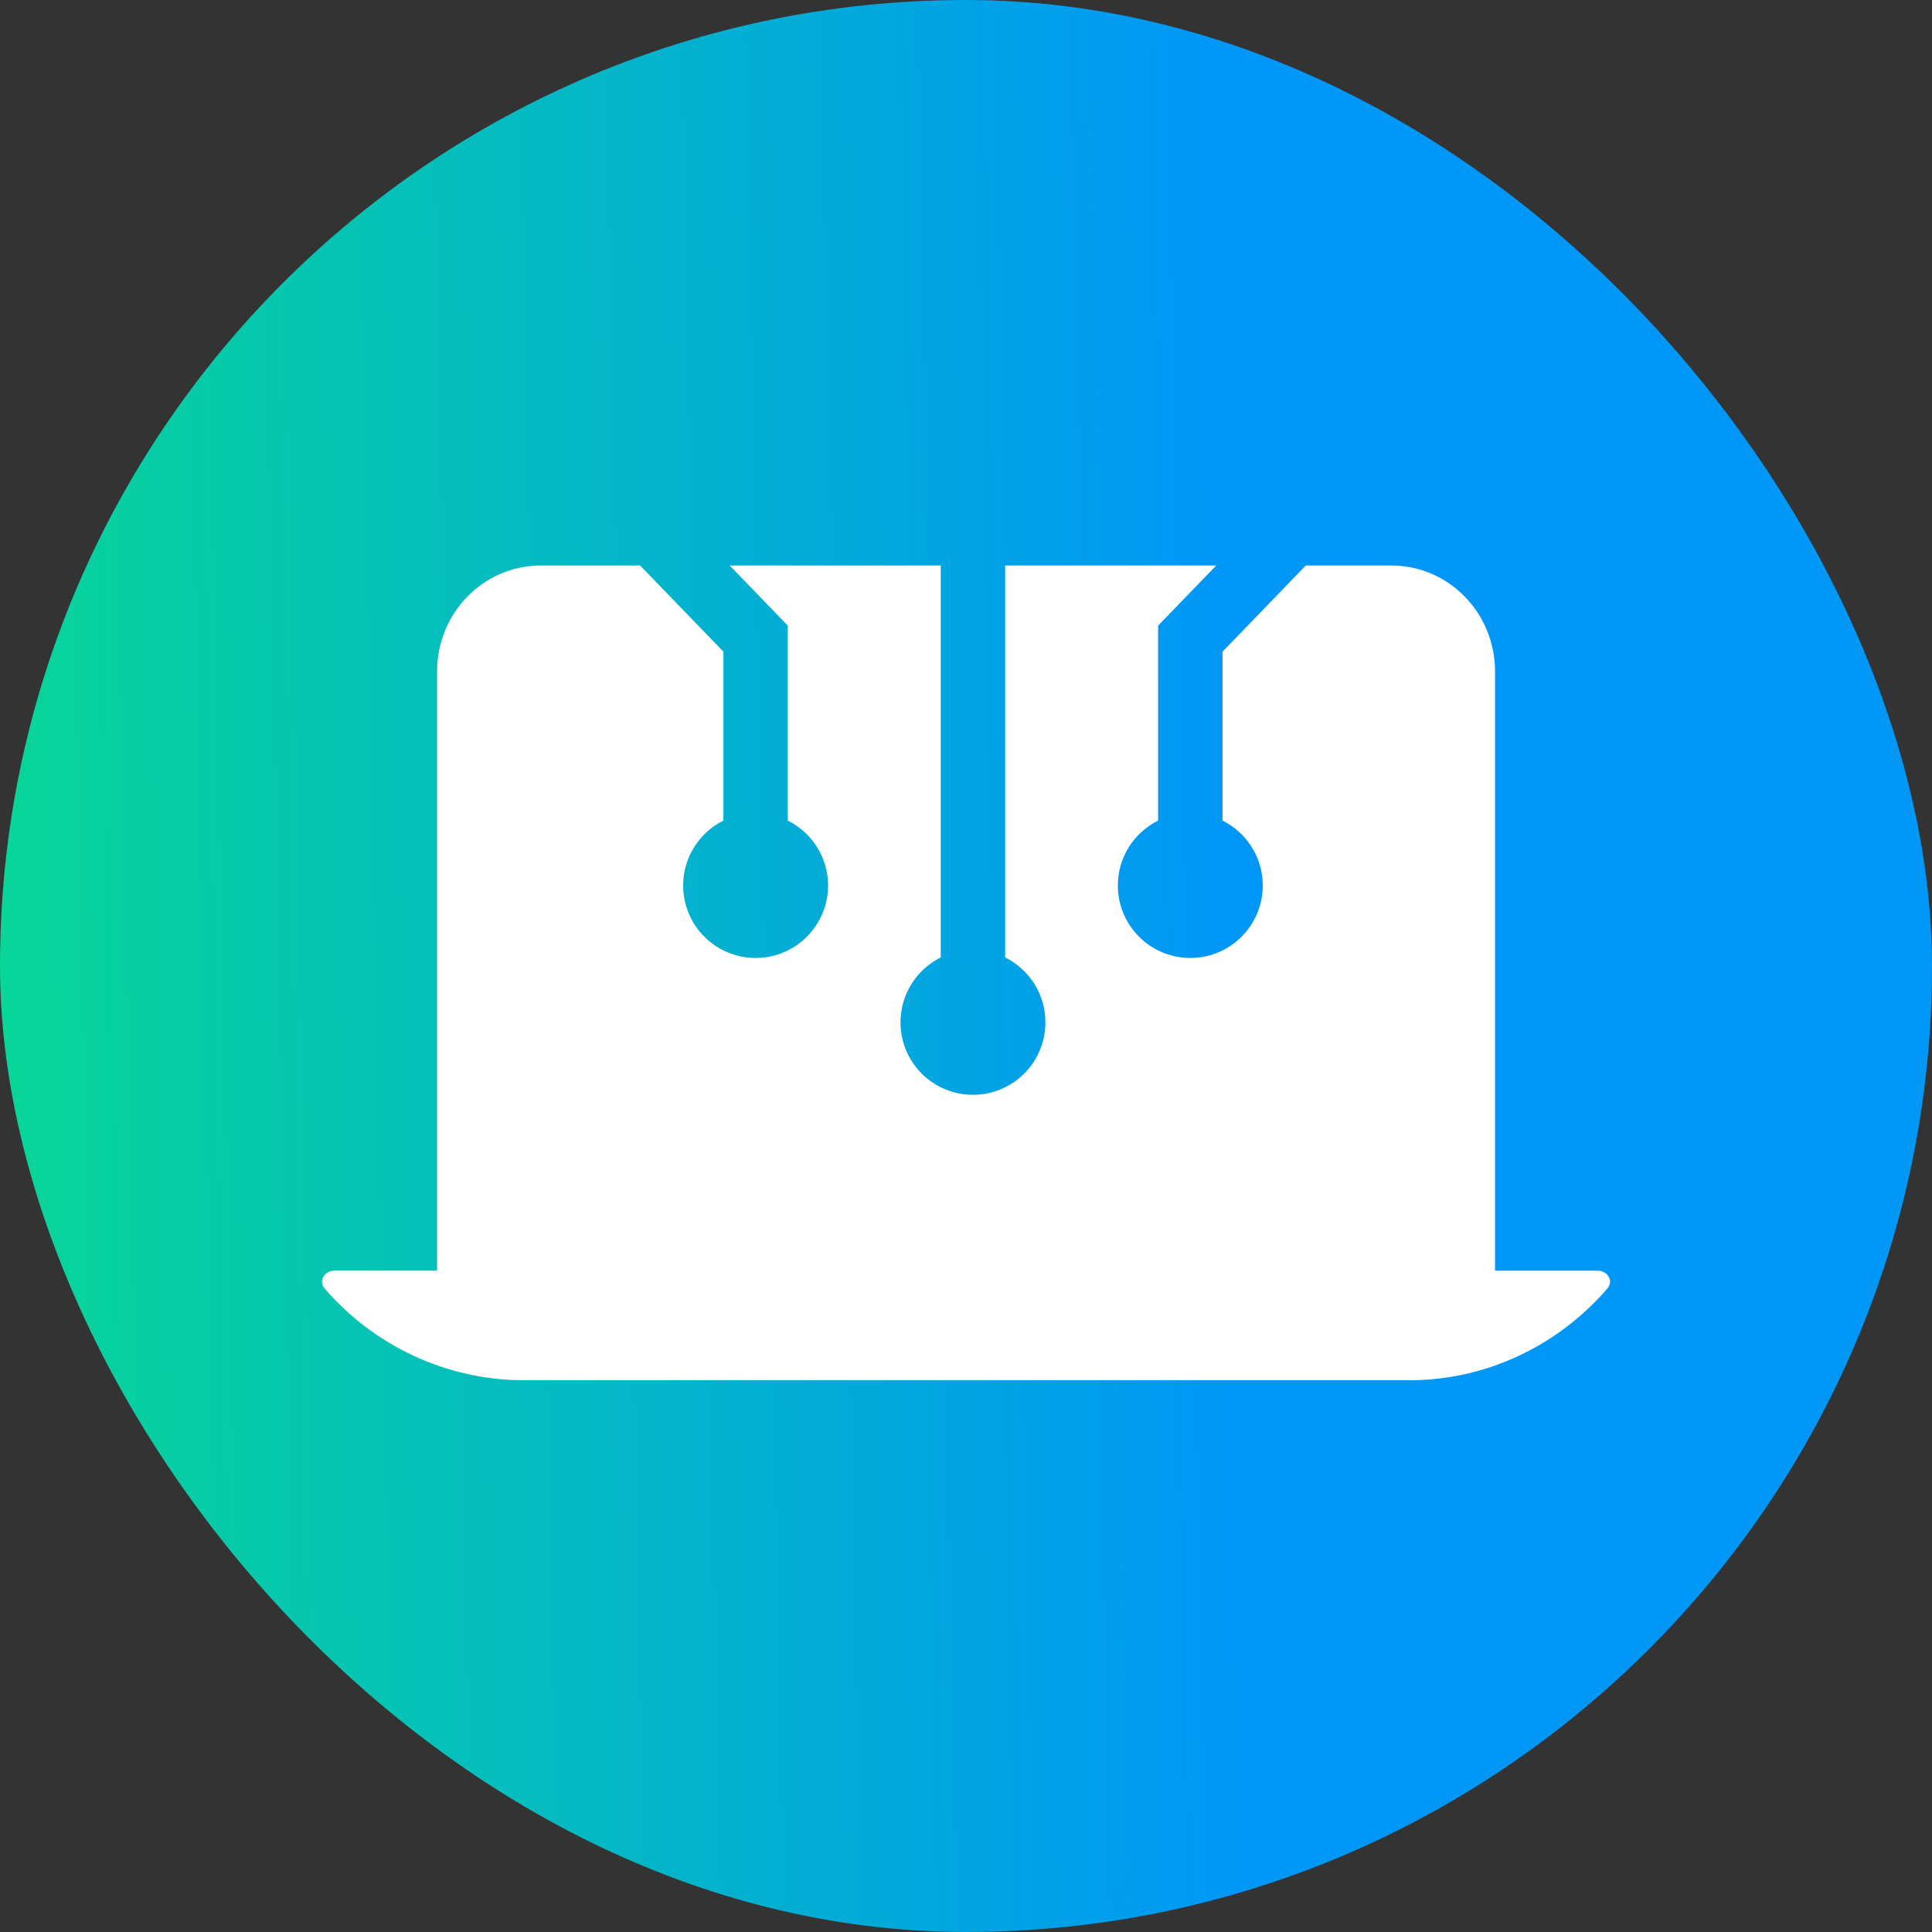
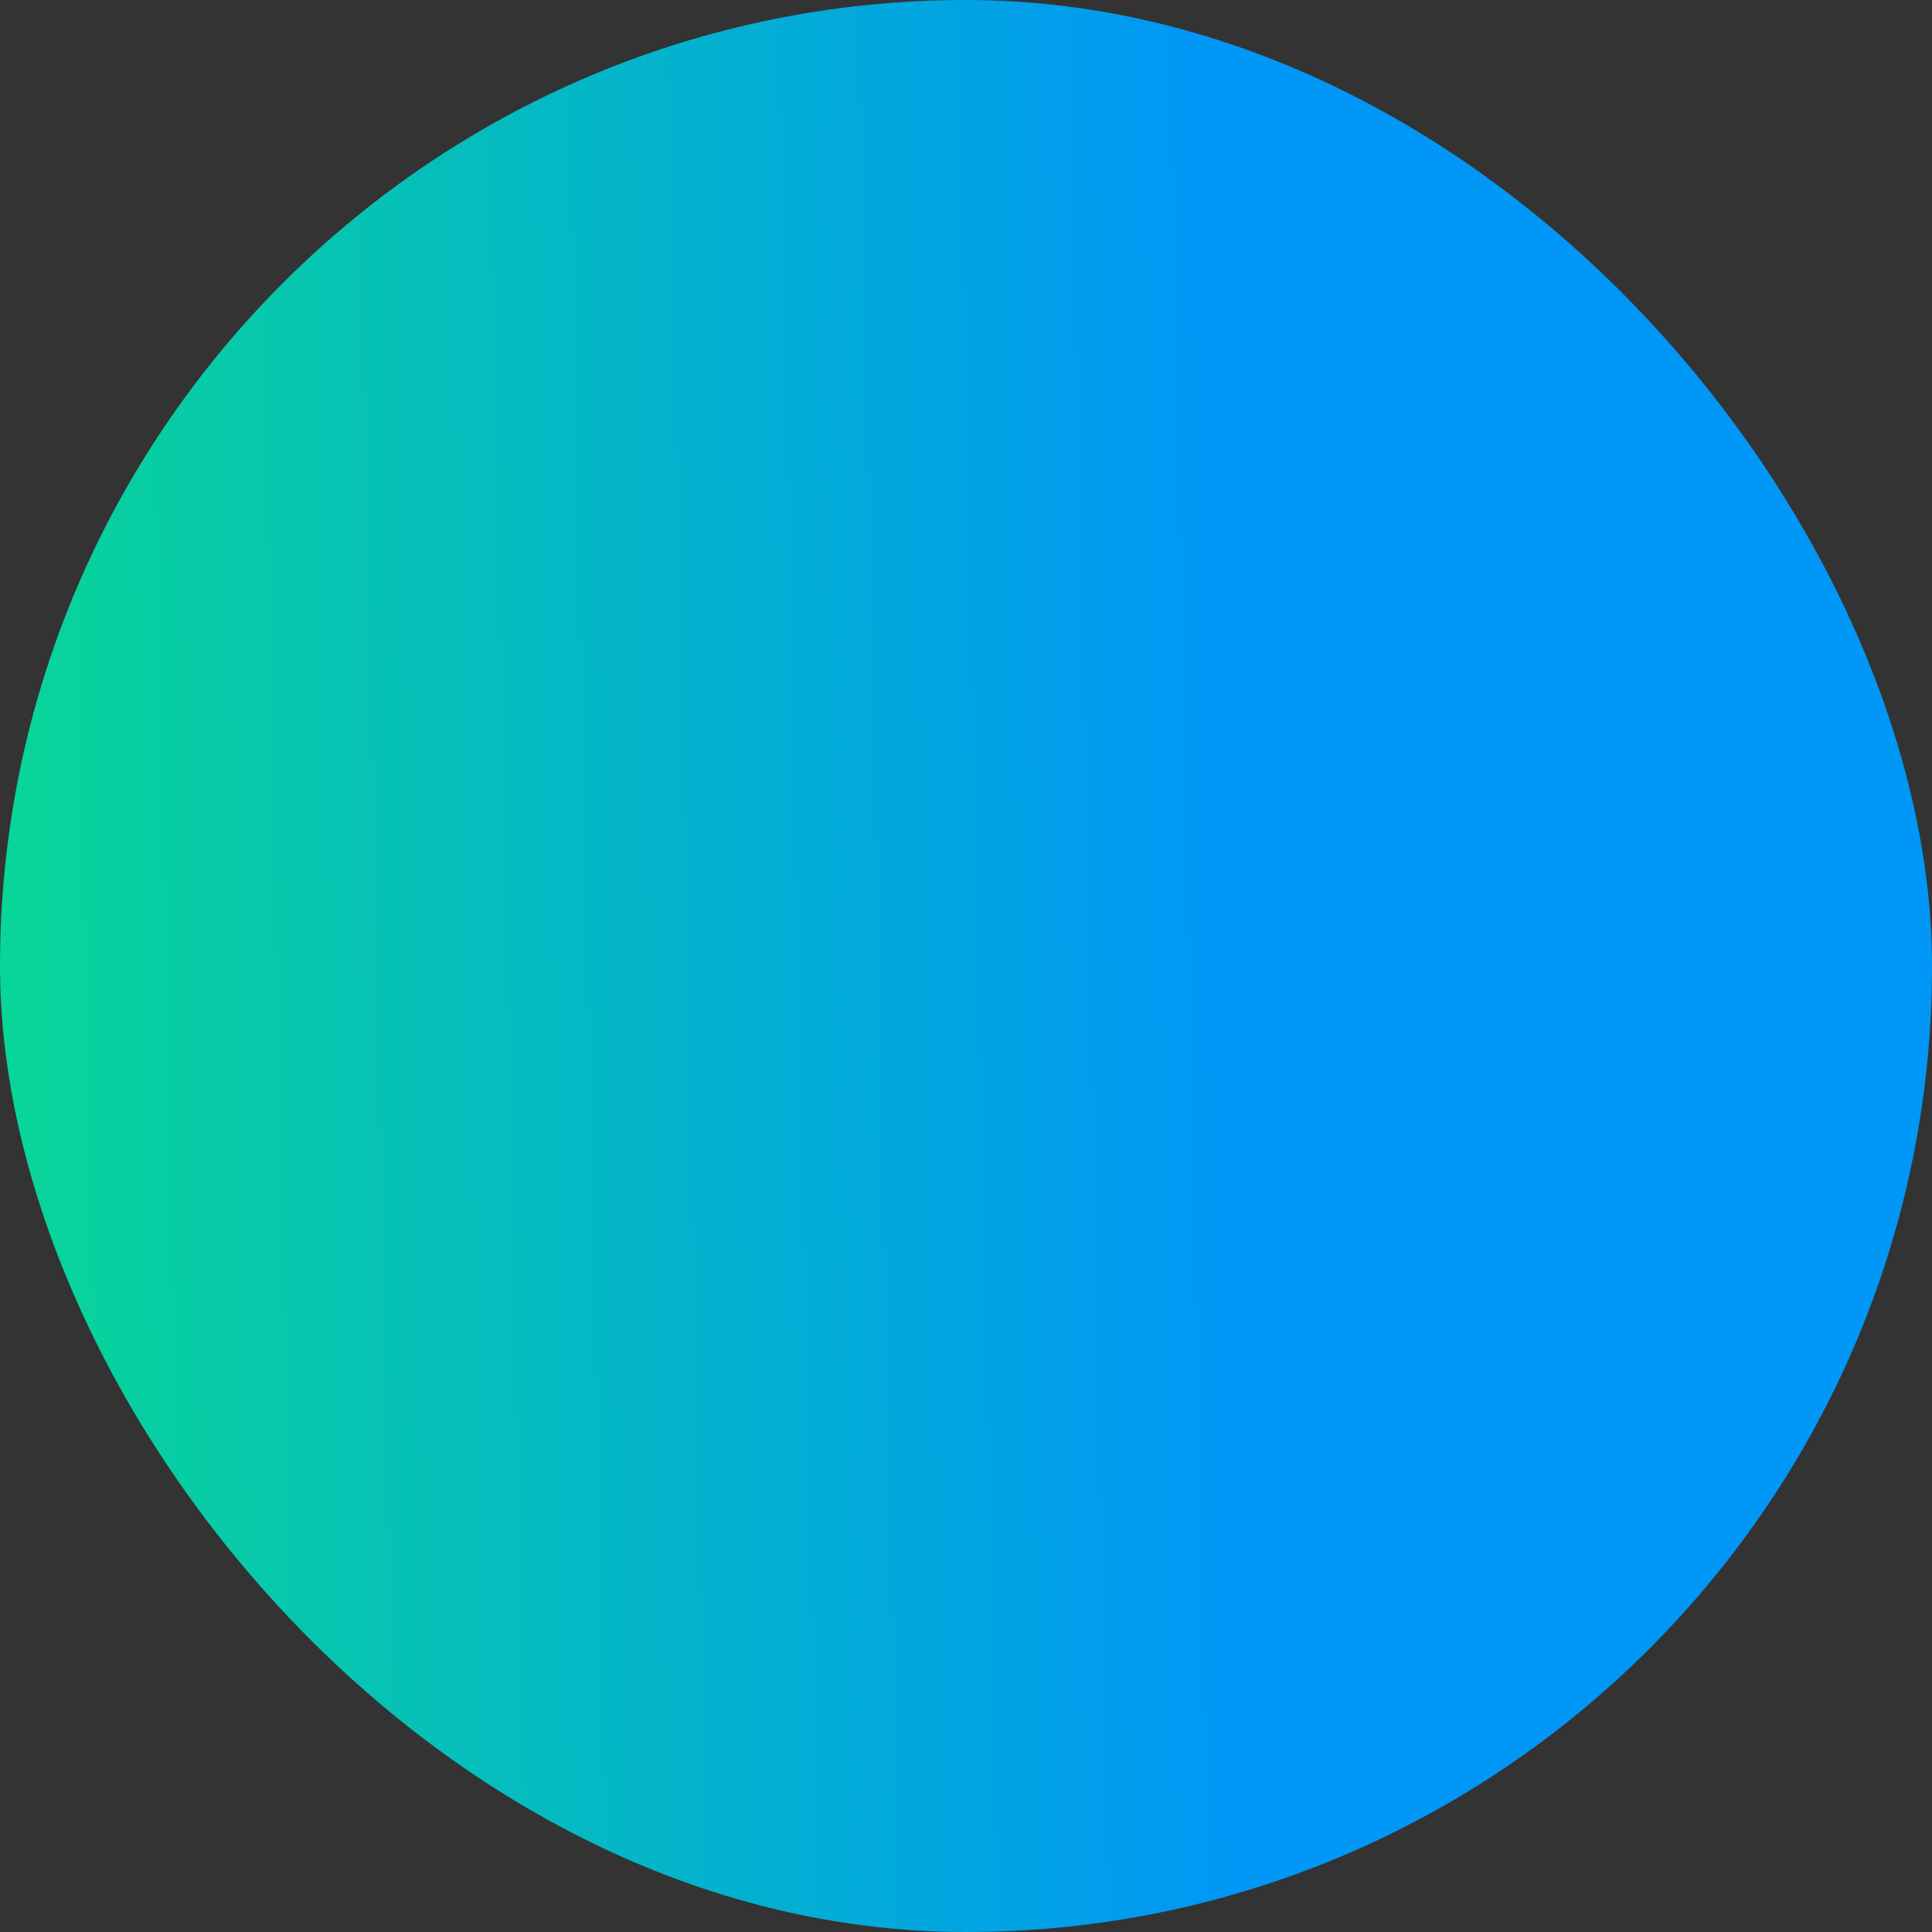
<svg xmlns="http://www.w3.org/2000/svg" width="60" height="60" viewBox="0 0 60 60" fill="none">
  <rect x="0" y="0" width="60" height="60" fill="#333333" stroke="none" />
  <rect width="60" height="60" rx="30" fill="url(#paint0_linear_2422_101444)" />
-   <path fill-rule="evenodd" clip-rule="evenodd" d="M40.553 17.562L37.966 20.238L37.966 25.484C38.707 25.852 39.216 26.617 39.216 27.5C39.216 28.743 38.209 29.75 36.966 29.75C35.723 29.75 34.716 28.743 34.716 27.5C34.716 26.617 35.225 25.852 35.966 25.484L35.966 19.834V19.43L36.247 19.139L37.771 17.562H31.216L31.216 29.734C31.957 30.102 32.466 30.867 32.466 31.75C32.466 32.993 31.459 34 30.216 34C28.973 34 27.966 32.993 27.966 31.75C27.966 30.867 28.475 30.102 29.216 29.734L29.216 17.562H22.661L24.185 19.139L24.466 19.43V19.834V25.484C25.207 25.852 25.716 26.617 25.716 27.5C25.716 28.743 24.709 29.75 23.466 29.75C22.223 29.75 21.216 28.743 21.216 27.5C21.216 26.617 21.725 25.852 22.466 25.484V20.238L19.879 17.562H16.799C15.014 17.562 13.574 19.034 13.574 20.856V39.461H10.391C10.069 39.461 9.886 39.79 10.079 40.01L10.24 40.196C11.831 41.931 14.067 42.897 16.388 42.864H30H43.613C45.945 42.908 48.17 41.931 49.76 40.196L49.922 40.01C50.115 39.779 49.932 39.461 49.61 39.461H46.43V20.856C46.43 19.034 44.99 17.562 43.206 17.562H40.553Z" fill="white" />
  <defs>
    <linearGradient id="paint0_linear_2422_101444" x1="37.773" y1="30" x2="-4.26" y2="30.884" gradientUnits="userSpaceOnUse">
      <stop stop-color="#0097F6" />
      <stop offset="1" stop-color="#09DD8D" />
    </linearGradient>
  </defs>
</svg>